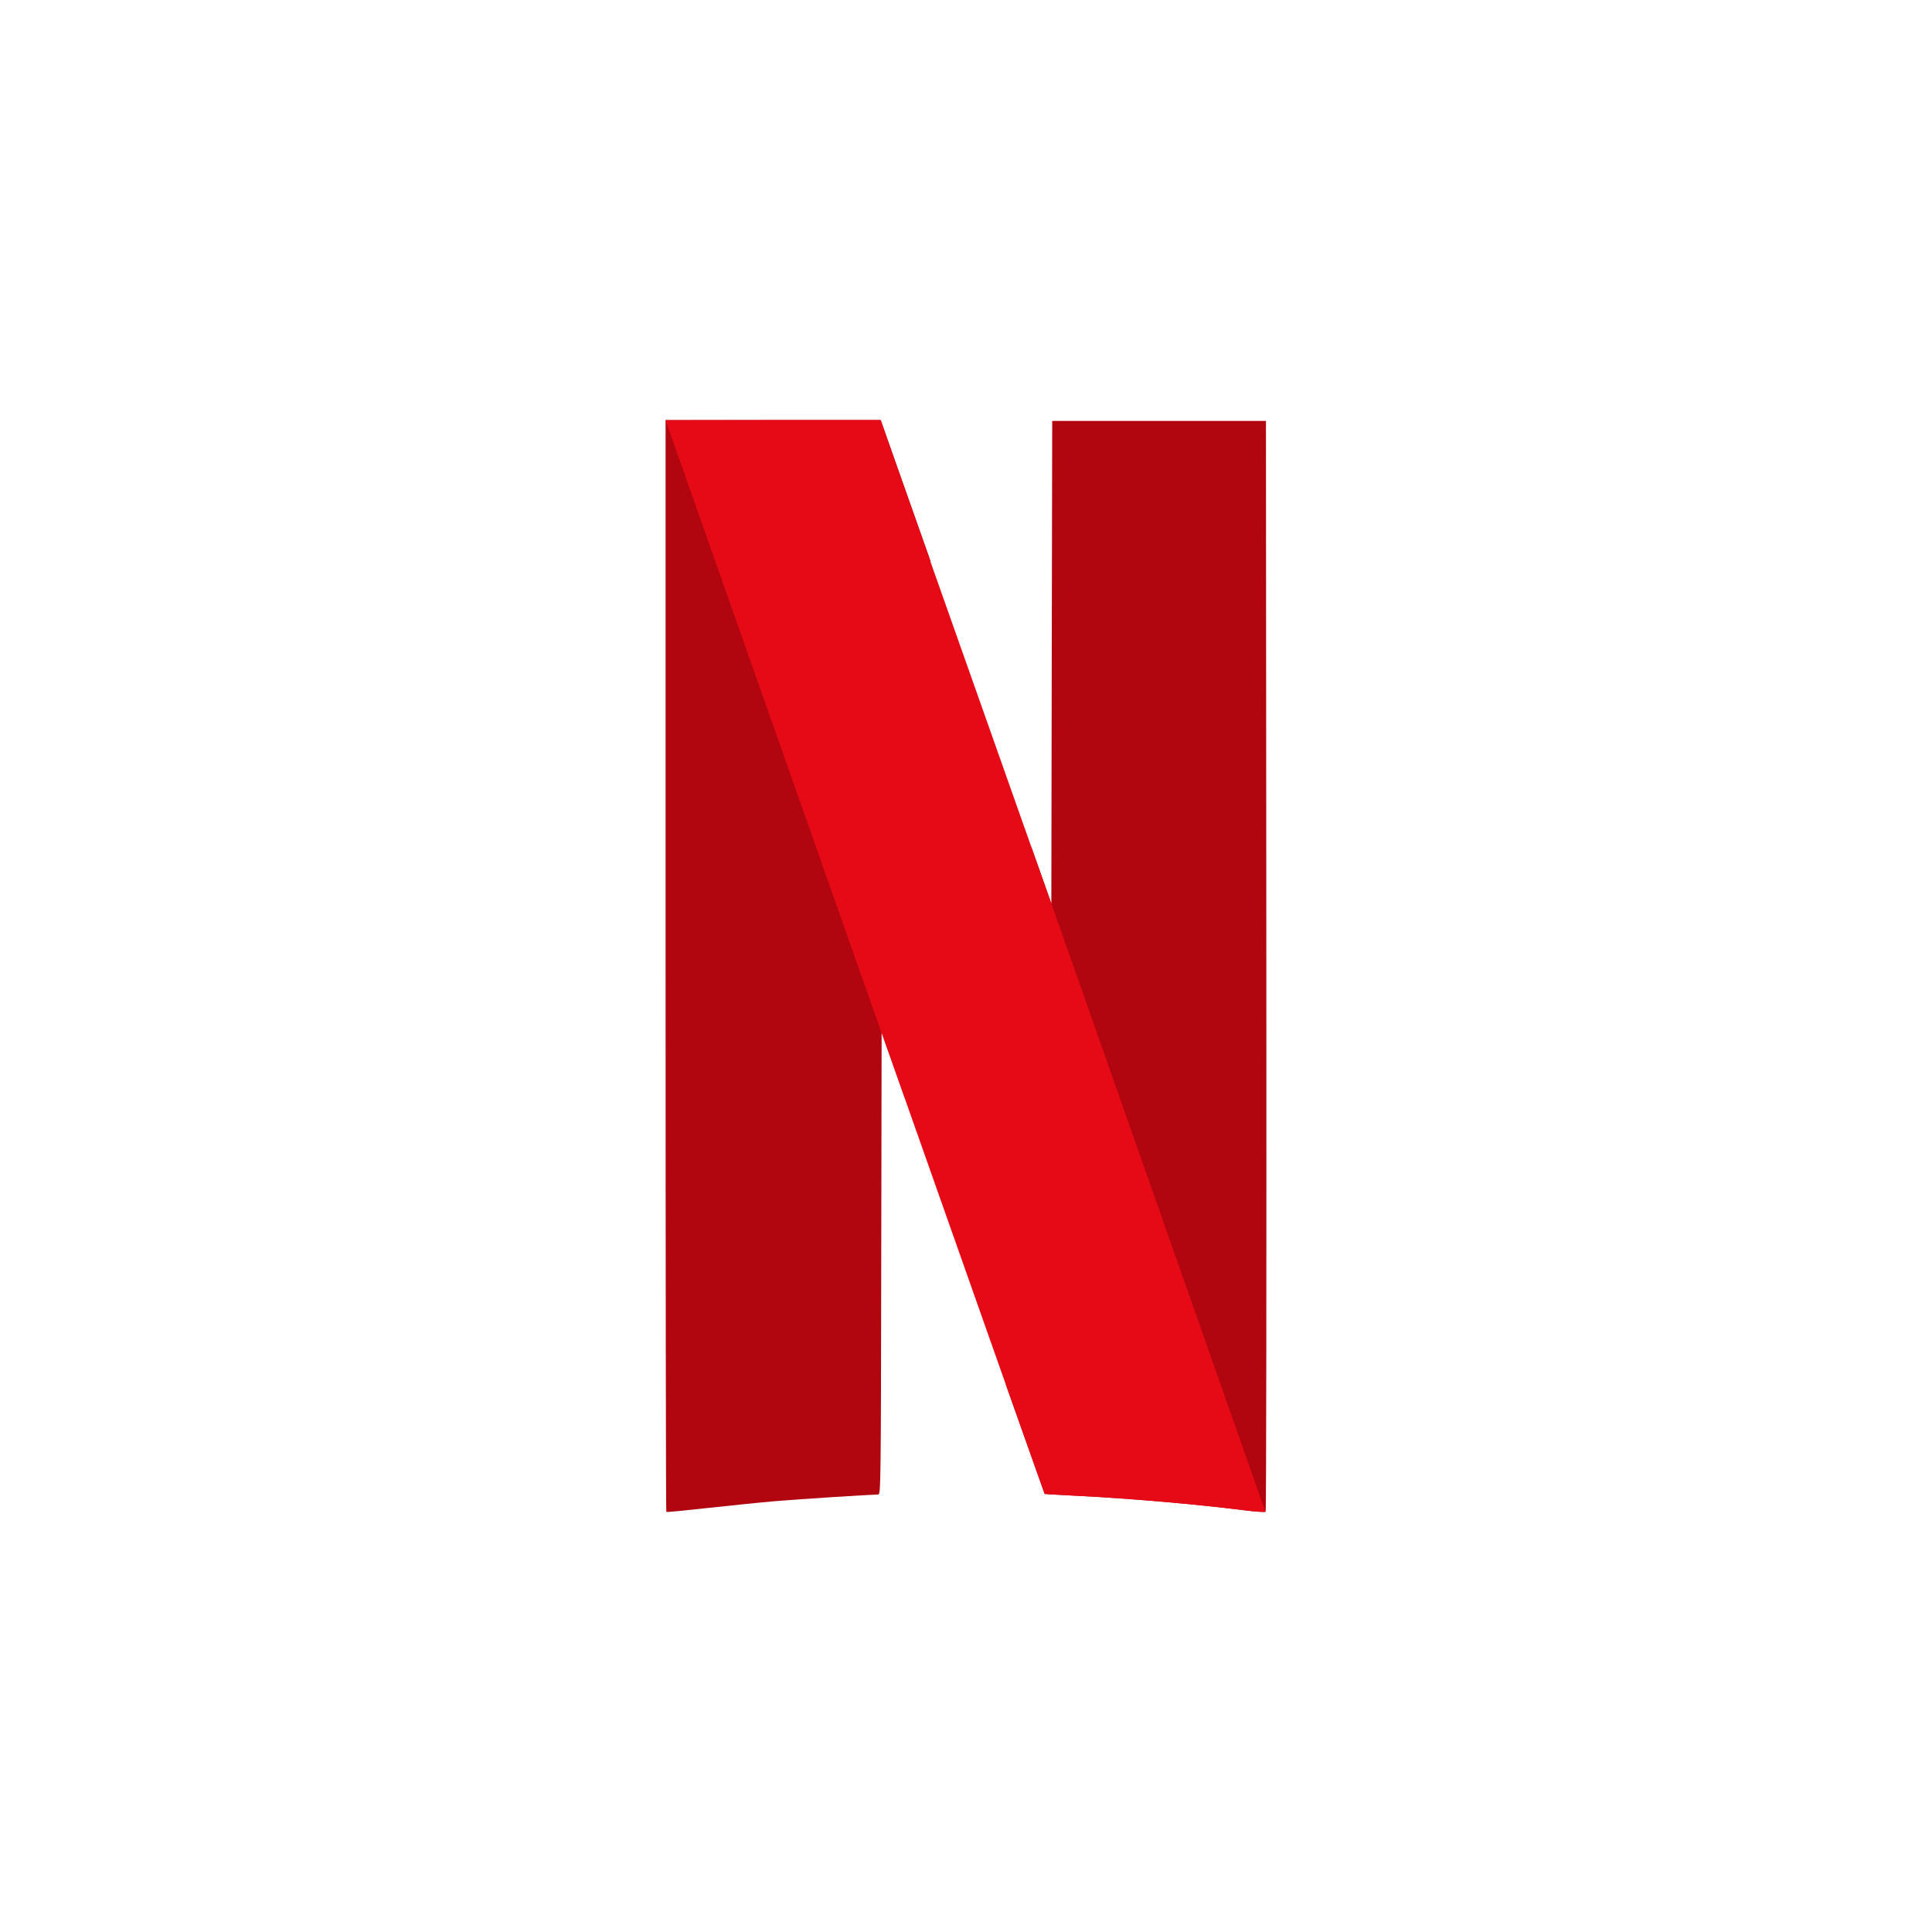
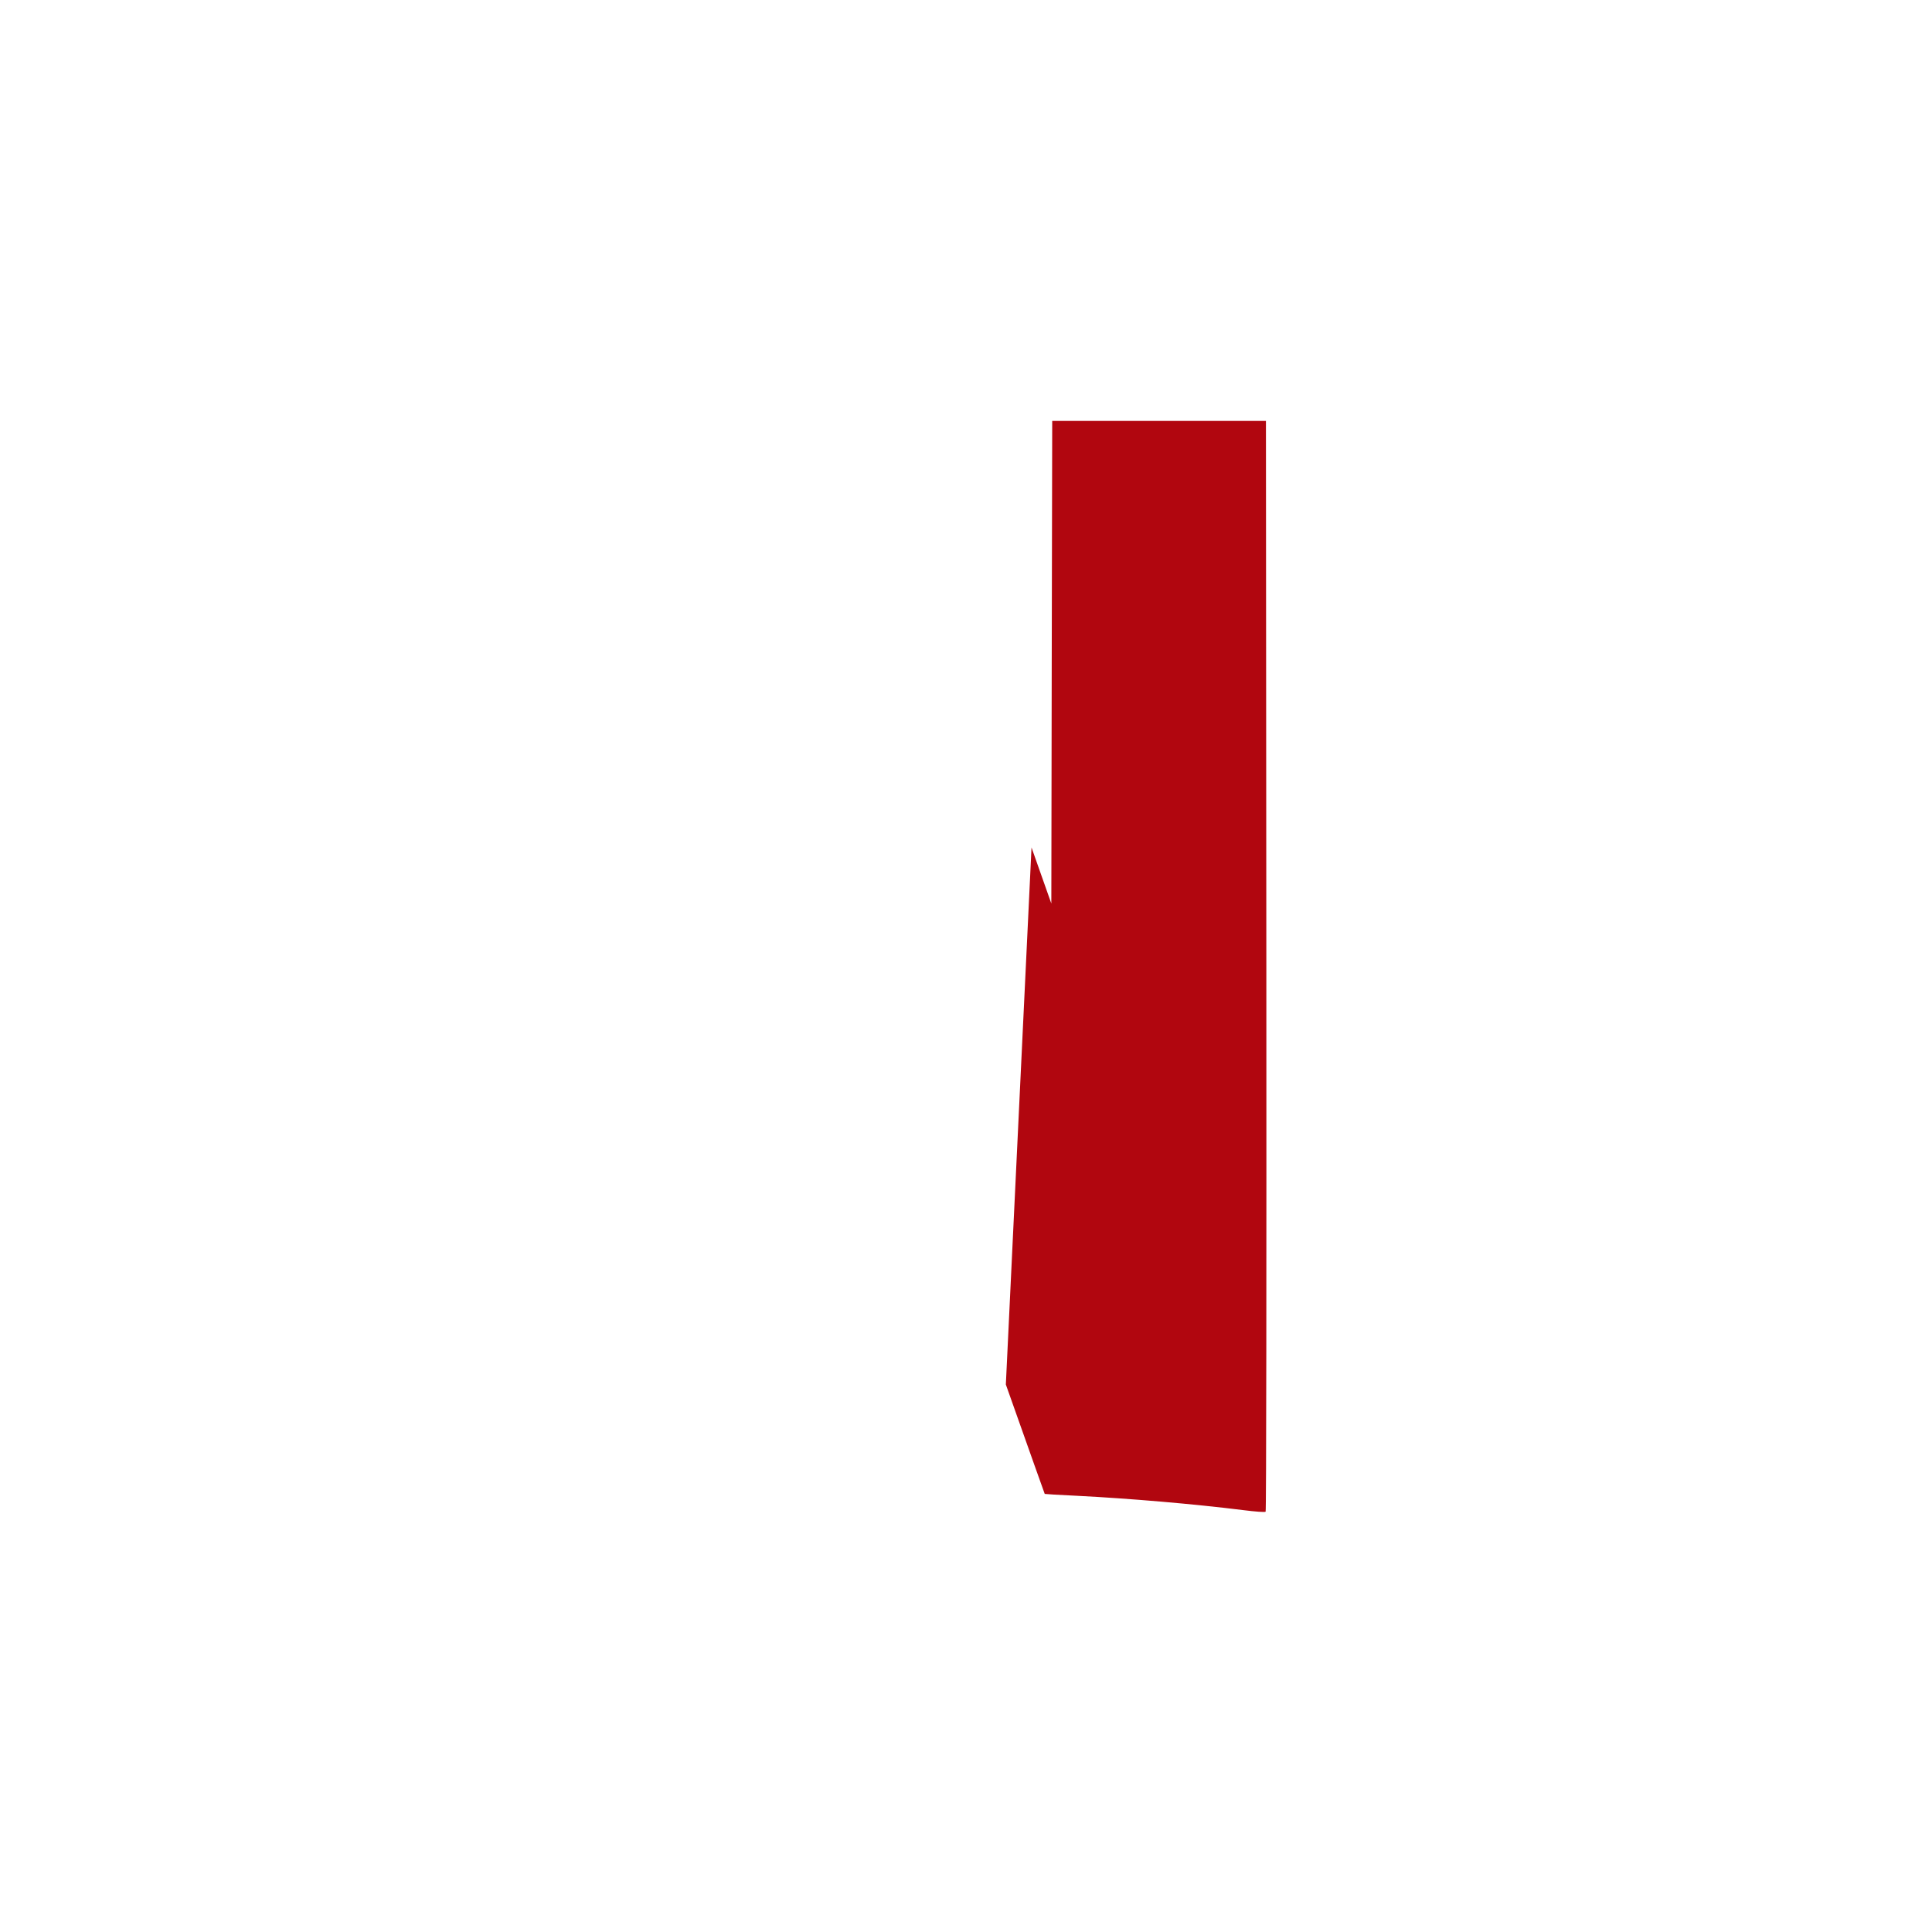
<svg xmlns="http://www.w3.org/2000/svg" width="24" height="24" viewBox="0 0 24 24" fill="none">
  <path d="M13.071 5.229L13.065 8.226L13.06 11.224L12.814 10.528V10.526L12.495 17.199C12.809 18.084 12.976 18.556 12.978 18.558C12.98 18.56 13.158 18.571 13.373 18.581C14.026 18.614 14.835 18.683 15.45 18.76C15.592 18.778 15.713 18.787 15.722 18.779C15.731 18.772 15.733 15.722 15.731 11.998L15.726 5.229H13.071V5.229Z" fill="#B1060F" />
-   <path d="M8.268 5.22V11.996C8.268 15.723 8.272 18.776 8.277 18.781C8.282 18.787 8.512 18.763 8.79 18.733C9.068 18.703 9.451 18.663 9.642 18.647C9.934 18.622 10.811 18.567 10.911 18.565C10.941 18.565 10.943 18.414 10.947 15.695L10.952 12.824L11.164 13.423C11.196 13.516 11.207 13.545 11.239 13.636L11.558 6.965C11.49 6.774 11.526 6.874 11.449 6.656C11.189 5.919 10.968 5.297 10.959 5.268L10.941 5.218H8.268V5.22Z" fill="#B1060F" />
-   <path d="M8.268 5.22L10.95 12.829V12.826L11.162 13.425C12.34 16.763 12.973 18.555 12.976 18.558C12.978 18.56 13.156 18.571 13.372 18.581C14.024 18.613 14.833 18.683 15.448 18.76C15.589 18.778 15.712 18.787 15.719 18.779L13.06 11.222V11.223L12.814 10.528C12.574 9.848 12.413 9.393 11.445 6.656C11.185 5.919 10.964 5.297 10.956 5.268L10.938 5.218H9.603L8.268 5.22Z" fill="#E50A15" />
</svg>